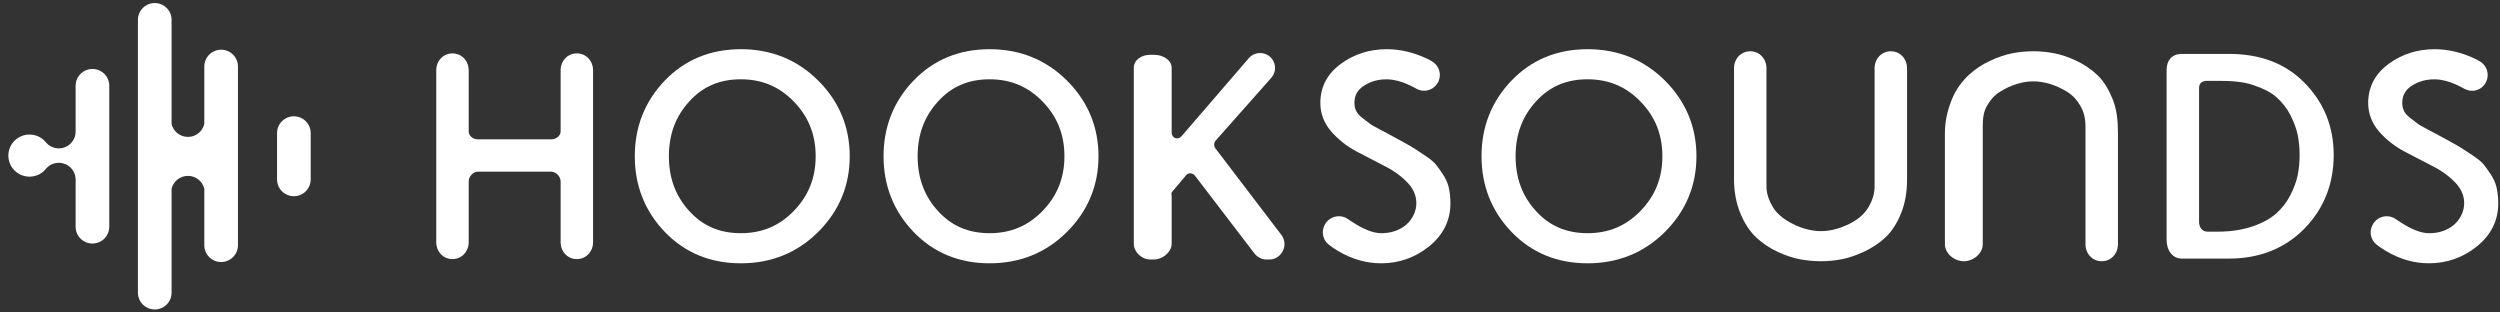
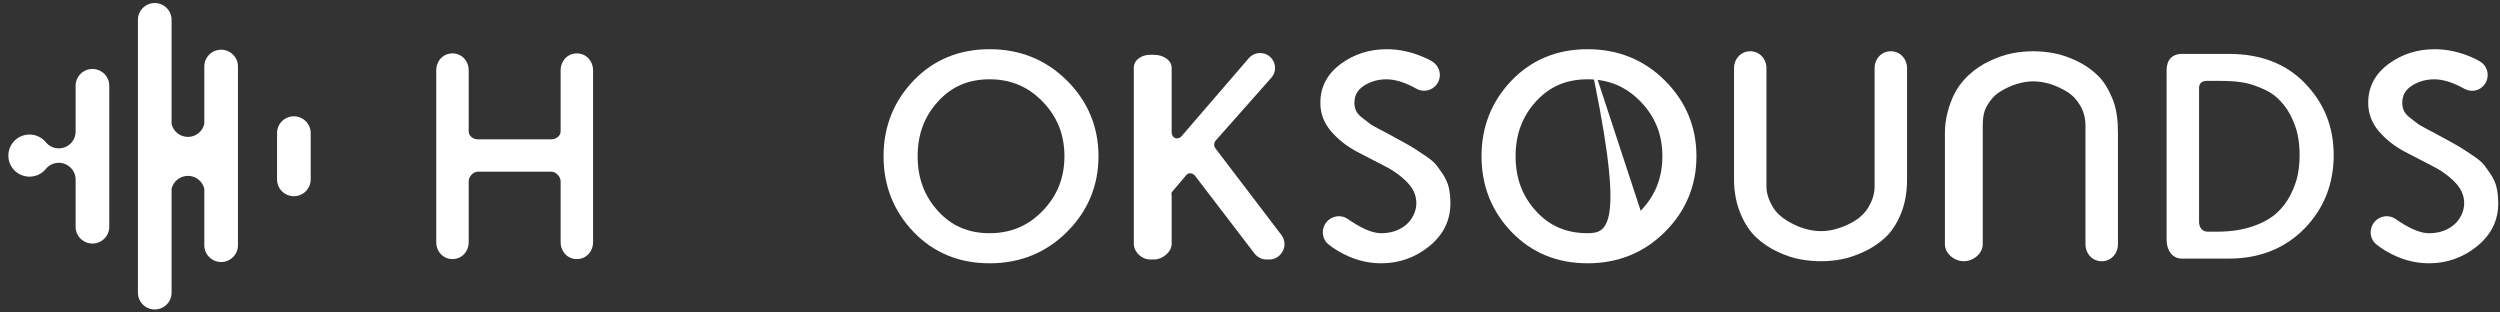
<svg xmlns="http://www.w3.org/2000/svg" width="100%" height="100%" viewBox="0 0 184 23" version="1.1" xml:space="preserve" style="fill-rule:evenodd;clip-rule:evenodd;stroke-linejoin:round;stroke-miterlimit:2;">
  <rect x="0" y="0" width="184" height="23" fill="#333333" stroke="none" />
  <g transform="matrix(1,0,0,1,0,1.136)">
    <path d="M22.867,12.072C22.867,12.752 22.313,13.305 21.629,13.305C20.946,13.305 20.391,12.752 20.391,12.072L20.391,8.657C20.391,7.976 20.945,7.424 21.629,7.424C22.313,7.424 22.867,7.976 22.867,8.657L22.867,12.072Z" style="fill:white;fill-rule:nonzero;" />
  </g>
  <g transform="matrix(1,0,0,1,0,1.164)">
    <path d="M6.805,3.912C6.121,3.912 5.566,4.463 5.566,5.145L5.566,8.523C5.566,9.203 5.011,9.756 4.328,9.756C3.968,9.756 3.645,9.603 3.419,9.359C3.39,9.321 3.359,9.284 3.327,9.25C3.317,9.234 3.307,9.222 3.298,9.207L3.298,9.218C3.014,8.922 2.614,8.738 2.171,8.738C1.312,8.738 0.615,9.431 0.615,10.287C0.615,11.144 1.312,11.838 2.171,11.838C2.614,11.838 3.014,11.653 3.298,11.358L3.298,11.367C3.307,11.353 3.317,11.339 3.327,11.326C3.359,11.291 3.39,11.255 3.418,11.216C3.644,10.972 3.967,10.819 4.327,10.819C5.01,10.819 5.566,11.372 5.566,12.053L5.566,15.527C5.566,16.207 6.12,16.76 6.804,16.76C7.487,16.76 8.042,16.207 8.042,15.527L8.042,5.144C8.042,4.463 7.488,3.912 6.805,3.912Z" style="fill:white;fill-rule:nonzero;" />
  </g>
  <g transform="matrix(1,0,0,1,0,0.204)">
    <path d="M16.275,3.455C15.592,3.455 15.037,4.007 15.037,4.689L15.037,8.92C14.909,9.467 14.419,9.873 13.833,9.873C13.246,9.873 12.755,9.467 12.628,8.92L12.628,1.254C12.628,0.573 12.074,0.02 11.39,0.02C10.706,0.02 10.151,0.572 10.151,1.254L10.151,21.339C10.151,22.019 10.706,22.572 11.39,22.572C12.074,22.572 12.628,22.019 12.628,21.339L12.628,13.691C12.755,13.146 13.246,12.74 13.833,12.74C14.419,12.74 14.909,13.146 15.037,13.691L15.037,17.848C15.037,18.528 15.592,19.081 16.275,19.081C16.958,19.081 17.513,18.528 17.513,17.848L17.513,4.688C17.514,4.007 16.959,3.455 16.275,3.455Z" style="fill:white;fill-rule:nonzero;" />
  </g>
  <g transform="matrix(1,0,0,1,0,1.305)">
    <path d="M138.763,16.172C139.224,15.743 139.61,15.152 139.91,14.416C140.209,13.688 140.359,12.845 140.359,11.91L140.359,3.717C140.359,3.029 139.857,2.469 139.165,2.469C138.474,2.469 137.971,3.028 137.971,3.717L137.971,12.417C137.971,12.986 137.79,13.474 137.539,13.909C137.289,14.342 136.935,14.685 136.546,14.927C136.132,15.185 135.692,15.381 135.267,15.511C134.414,15.772 133.643,15.772 132.781,15.511C132.355,15.381 131.925,15.186 131.51,14.929C131.114,14.682 130.719,14.348 130.465,13.906C130.214,13.465 130.011,12.978 130.011,12.417L130.011,3.717C130.011,3.029 129.509,2.469 128.818,2.469C128.127,2.469 127.624,3.028 127.624,3.717L127.624,11.91C127.624,12.829 127.793,13.666 128.092,14.396C128.393,15.13 128.787,15.723 129.247,16.159C129.7,16.589 130.234,16.947 130.824,17.224C131.413,17.499 131.976,17.686 132.493,17.78C133.549,17.972 134.526,17.966 135.526,17.78C136.028,17.686 136.585,17.5 137.181,17.224C137.779,16.948 138.311,16.593 138.763,16.172Z" style="fill:white;fill-rule:nonzero;" />
  </g>
  <g transform="matrix(1,0,0,1,0,1.457)">
-     <path d="M116.848,2.164C114.605,2.164 112.721,2.94 111.25,4.472C109.784,5.997 109.04,7.871 109.04,10.042C109.04,12.214 109.784,14.088 111.25,15.614C112.722,17.146 114.605,17.922 116.848,17.922C119.087,17.922 121.003,17.144 122.542,15.609C124.079,14.074 124.858,12.201 124.858,10.042C124.858,7.884 124.079,6.011 122.542,4.476C121.003,2.942 119.087,2.164 116.848,2.164ZM120.754,14.055C119.684,15.166 118.405,15.706 116.843,15.706C115.283,15.706 114.041,15.171 113.043,14.072C112.036,12.965 111.547,11.647 111.547,10.041C111.547,8.438 112.036,7.12 113.044,6.013C114.041,4.914 115.283,4.379 116.843,4.379C118.404,4.379 119.683,4.919 120.754,6.029C121.829,7.143 122.351,8.456 122.351,10.041C122.351,11.63 121.829,12.943 120.754,14.055Z" style="fill:white;fill-rule:nonzero;" />
+     <path d="M116.848,2.164C114.605,2.164 112.721,2.94 111.25,4.472C109.784,5.997 109.04,7.871 109.04,10.042C109.04,12.214 109.784,14.088 111.25,15.614C112.722,17.146 114.605,17.922 116.848,17.922C119.087,17.922 121.003,17.144 122.542,15.609C124.079,14.074 124.858,12.201 124.858,10.042C124.858,7.884 124.079,6.011 122.542,4.476C121.003,2.942 119.087,2.164 116.848,2.164ZC119.684,15.166 118.405,15.706 116.843,15.706C115.283,15.706 114.041,15.171 113.043,14.072C112.036,12.965 111.547,11.647 111.547,10.041C111.547,8.438 112.036,7.12 113.044,6.013C114.041,4.914 115.283,4.379 116.843,4.379C118.404,4.379 119.683,4.919 120.754,6.029C121.829,7.143 122.351,8.456 122.351,10.041C122.351,11.63 121.829,12.943 120.754,14.055Z" style="fill:white;fill-rule:nonzero;" />
  </g>
  <g transform="matrix(1,0,0,1,0,1.457)">
    <path d="M97.784,16.537C98.001,16.711 98.231,16.868 98.466,17.005C99.481,17.614 100.552,17.922 101.649,17.922C102.97,17.922 104.159,17.503 105.18,16.677C106.222,15.836 106.75,14.774 106.75,13.52C106.75,13.089 106.71,12.693 106.629,12.342C106.552,12.008 106.398,11.667 106.171,11.331C106.008,11.091 105.862,10.885 105.731,10.715C105.562,10.496 105.298,10.269 104.923,10.02L104.166,9.518C103.984,9.394 103.662,9.207 103.183,8.946L102.258,8.443C102.221,8.419 102.169,8.384 101.578,8.083C101.112,7.845 100.925,7.724 100.855,7.673L100.258,7.212C100.044,7.05 99.894,6.878 99.812,6.704C99.726,6.525 99.685,6.331 99.685,6.113C99.685,5.575 99.907,5.168 100.363,4.868C100.863,4.539 101.418,4.38 102.06,4.38C102.658,4.386 103.329,4.584 104.056,4.968C104.128,5.007 104.182,5.035 104.237,5.067C104.412,5.167 104.612,5.221 104.813,5.221C105.262,5.221 105.675,4.957 105.866,4.549C106.117,4.01 105.918,3.37 105.403,3.062C105.252,2.971 105.109,2.895 104.977,2.838C104.013,2.39 103.035,2.164 102.067,2.164C100.798,2.164 99.661,2.526 98.689,3.24C97.687,3.976 97.178,4.942 97.178,6.113C97.178,6.902 97.449,7.613 97.982,8.225C98.488,8.808 99.114,9.3 99.84,9.691L101.926,10.773C102.584,11.104 103.151,11.517 103.606,11.999C104.004,12.42 104.212,12.876 104.241,13.392C104.282,14.094 103.913,14.817 103.302,15.231C102.831,15.551 102.291,15.706 101.651,15.706C101.082,15.706 100.369,15.429 99.532,14.883C99.424,14.815 99.314,14.742 99.203,14.664C99.01,14.528 98.782,14.456 98.545,14.456C98.086,14.456 97.665,14.725 97.472,15.142C97.242,15.633 97.372,16.207 97.784,16.537Z" style="fill:white;fill-rule:nonzero;" />
  </g>
  <g transform="matrix(1,0,0,1,0,1.456)">
    <path d="M174.904,16.536C175.116,16.708 175.346,16.865 175.587,17.005C176.601,17.614 177.671,17.922 178.768,17.922C180.09,17.922 181.278,17.503 182.299,16.678C183.342,15.836 183.871,14.774 183.871,13.521C183.871,13.092 183.829,12.694 183.748,12.338C183.671,12.006 183.517,11.668 183.291,11.334C183.129,11.093 182.983,10.886 182.852,10.715C182.688,10.5 182.423,10.273 182.044,10.02L181.287,9.518C181.107,9.397 180.787,9.21 180.304,8.946L179.379,8.445C179.341,8.421 179.288,8.384 178.697,8.083C178.221,7.839 178.04,7.721 177.975,7.673L177.379,7.214C177.165,7.051 177.015,6.88 176.933,6.707C176.847,6.525 176.806,6.331 176.806,6.114C176.806,5.575 177.028,5.168 177.484,4.869C177.984,4.541 178.539,4.382 179.181,4.382C179.779,4.387 180.45,4.585 181.178,4.97C181.227,4.995 181.275,5.022 181.323,5.049C182.007,5.438 182.713,5.141 182.987,4.551C183.238,4.011 183.039,3.372 182.524,3.064C182.375,2.974 182.227,2.897 182.098,2.839C181.135,2.392 180.157,2.166 179.188,2.166C177.919,2.166 176.782,2.528 175.81,3.242C174.807,3.978 174.299,4.944 174.299,6.115C174.299,6.903 174.57,7.615 175.103,8.228C175.61,8.81 176.235,9.303 176.962,9.693L179.047,10.775C179.704,11.105 180.27,11.518 180.727,12.002C181.124,12.423 181.332,12.878 181.362,13.394C181.402,14.097 181.033,14.82 180.423,15.234C179.952,15.554 179.411,15.709 178.772,15.709C178.203,15.709 177.489,15.432 176.652,14.886C176.545,14.819 176.434,14.746 176.323,14.668C176.13,14.531 175.903,14.458 175.665,14.458C175.206,14.458 174.785,14.727 174.592,15.144C174.362,15.633 174.491,16.205 174.904,16.536Z" style="fill:white;fill-rule:nonzero;" />
  </g>
  <g transform="matrix(1,0,0,1,0,1.368)">
    <path d="M164.059,2.6L160.588,2.6C159.863,2.6 159.463,3.061 159.463,3.783L159.463,16.303C159.463,17.026 159.863,17.664 160.588,17.664L164.059,17.664C166.331,17.664 168.203,16.898 169.625,15.437C171.042,13.979 171.76,12.159 171.76,10.05C171.76,7.942 171.042,6.193 169.625,4.739C168.204,3.282 166.331,2.6 164.059,2.6ZM169.112,11.512C169.02,11.972 168.838,12.47 168.573,12.992C168.311,13.505 167.965,13.955 167.543,14.331C167.122,14.706 166.54,15.037 165.813,15.286C165.08,15.539 164.214,15.682 163.237,15.682L162.456,15.682C162.084,15.682 161.851,15.349 161.851,14.977L161.851,5.108C161.851,4.737 162.084,4.582 162.456,4.582L163.237,4.582C164.207,4.582 165.072,4.635 165.81,4.883C166.541,5.13 167.123,5.408 167.542,5.781C167.963,6.156 168.31,6.588 168.573,7.1C168.84,7.626 169.021,8.116 169.112,8.574C169.206,9.044 169.252,9.534 169.252,10.042C169.252,10.551 169.205,11.044 169.112,11.512Z" style="fill:white;fill-rule:nonzero;" />
  </g>
  <g transform="matrix(1,0,0,1,0,1.304)">
    <path d="M154.687,17.923C155.378,17.923 155.881,17.362 155.881,16.673L155.881,8.482C155.881,7.561 155.79,6.725 155.491,5.996C155.191,5.262 154.836,4.668 154.376,4.231C153.924,3.803 153.41,3.445 152.818,3.167C152.233,2.893 151.679,2.706 151.158,2.61C150.125,2.421 149.137,2.422 148.131,2.612C147.623,2.706 147.069,2.893 146.479,3.166C145.884,3.442 145.353,3.796 144.898,4.219C144.438,4.649 143.973,5.239 143.672,5.975C143.374,6.704 143.145,7.548 143.145,8.482L143.145,16.673C143.145,17.362 143.847,17.923 144.538,17.923C145.229,17.923 145.93,17.362 145.93,16.673L145.93,7.974C145.93,7.404 145.992,6.915 146.243,6.481C146.493,6.049 146.786,5.706 147.176,5.463C147.583,5.208 147.994,5.012 148.425,4.88C148.852,4.749 149.241,4.684 149.646,4.684C150.052,4.684 150.457,4.749 150.887,4.88C151.322,5.012 151.749,5.208 152.157,5.463C152.546,5.707 152.869,6.051 153.119,6.488C153.37,6.926 153.491,7.412 153.491,7.975L153.491,16.673C153.493,17.362 153.996,17.923 154.687,17.923Z" style="fill:white;fill-rule:nonzero;" />
  </g>
  <g transform="matrix(1,0,0,1,0,1.457)">
-     <path d="M54.529,2.164C52.286,2.164 50.403,2.94 48.931,4.472C47.465,5.998 46.721,7.872 46.721,10.042C46.721,12.213 47.465,14.087 48.931,15.614C50.402,17.146 52.285,17.922 54.529,17.922C56.768,17.922 58.684,17.144 60.223,15.609C61.761,14.074 62.54,12.201 62.54,10.042C62.54,7.883 61.76,6.011 60.222,4.476C58.685,2.942 56.769,2.164 54.529,2.164ZM58.436,14.055C57.365,15.166 56.086,15.706 54.524,15.706C52.965,15.706 51.723,15.171 50.725,14.072C49.719,12.965 49.23,11.647 49.23,10.041C49.23,8.438 49.719,7.121 50.725,6.013C51.723,4.913 52.966,4.379 54.525,4.379C56.086,4.379 57.365,4.919 58.436,6.029C59.51,7.143 60.033,8.455 60.033,10.041C60.032,11.63 59.51,12.943 58.436,14.055Z" style="fill:white;fill-rule:nonzero;" />
-   </g>
+     </g>
  <g transform="matrix(1,0,0,1,0,1.434)">
    <path d="M87.952,11.5L92.318,17.209C92.525,17.476 92.851,17.664 93.191,17.664L93.439,17.664C93.86,17.664 94.236,17.402 94.423,17.027C94.61,16.653 94.568,16.198 94.314,15.863L89.457,9.489C89.325,9.316 89.334,9.069 89.479,8.906L93.568,4.29C93.858,3.962 93.926,3.511 93.745,3.114C93.565,2.716 93.182,2.469 92.744,2.469C92.428,2.469 92.126,2.605 91.917,2.843L86.948,8.606C86.7,8.887 86.234,8.757 86.234,8.305L86.234,3.563C86.234,2.959 85.557,2.6 84.95,2.6L84.641,2.6C84.035,2.6 83.448,2.96 83.448,3.563L83.448,16.513C83.448,17.116 84.035,17.664 84.641,17.664L84.95,17.664C85.557,17.664 86.234,17.116 86.234,16.513L86.234,13C86.234,12.889 86.183,12.782 86.257,12.698L87.288,11.475C87.376,11.376 87.455,11.32 87.587,11.32C87.731,11.32 87.864,11.385 87.952,11.5Z" style="fill:white;fill-rule:nonzero;" />
  </g>
  <g transform="matrix(1,0,0,1,0,1.457)">
    <path d="M72.838,2.164C70.595,2.164 68.712,2.94 67.24,4.472C65.774,5.998 65.03,7.872 65.03,10.042C65.03,12.213 65.774,14.087 67.24,15.614C68.711,17.146 70.595,17.922 72.838,17.922C75.077,17.922 76.994,17.144 78.532,15.609C80.069,14.074 80.849,12.201 80.849,10.042C80.849,7.884 80.069,6.011 78.532,4.476C76.993,2.942 75.077,2.164 72.838,2.164ZM76.745,14.055C75.675,15.166 74.395,15.706 72.834,15.706C71.274,15.706 70.032,15.171 69.034,14.072C68.027,12.965 67.538,11.647 67.538,10.041C67.538,8.438 68.028,7.12 69.035,6.013C70.033,4.913 71.275,4.379 72.834,4.379C74.394,4.379 75.674,4.919 76.746,6.029C77.82,7.143 78.342,8.455 78.342,10.041C78.341,11.63 77.819,12.943 76.745,14.055Z" style="fill:white;fill-rule:nonzero;" />
  </g>
  <g transform="matrix(1,0,0,1,0,1.313)">
    <path d="M42.455,17.756C43.147,17.756 43.649,17.196 43.649,16.508L43.649,3.865C43.649,3.177 43.147,2.617 42.455,2.617C41.764,2.617 41.262,3.177 41.262,3.865L41.262,8.36C41.262,8.698 40.915,8.943 40.576,8.943L35.164,8.943C34.826,8.943 34.496,8.698 34.496,8.36L34.496,3.865C34.496,3.177 33.993,2.617 33.302,2.617C32.61,2.617 32.108,3.177 32.108,3.865L32.108,16.508C32.108,17.196 32.61,17.756 33.302,17.756C33.993,17.756 34.496,17.196 34.496,16.508L34.496,12.023C34.496,11.685 34.826,11.322 35.164,11.322L40.576,11.322C40.915,11.322 41.262,11.685 41.262,12.023L41.262,16.508C41.262,17.196 41.764,17.756 42.455,17.756Z" style="fill:white;fill-rule:nonzero;" />
  </g>
</svg>